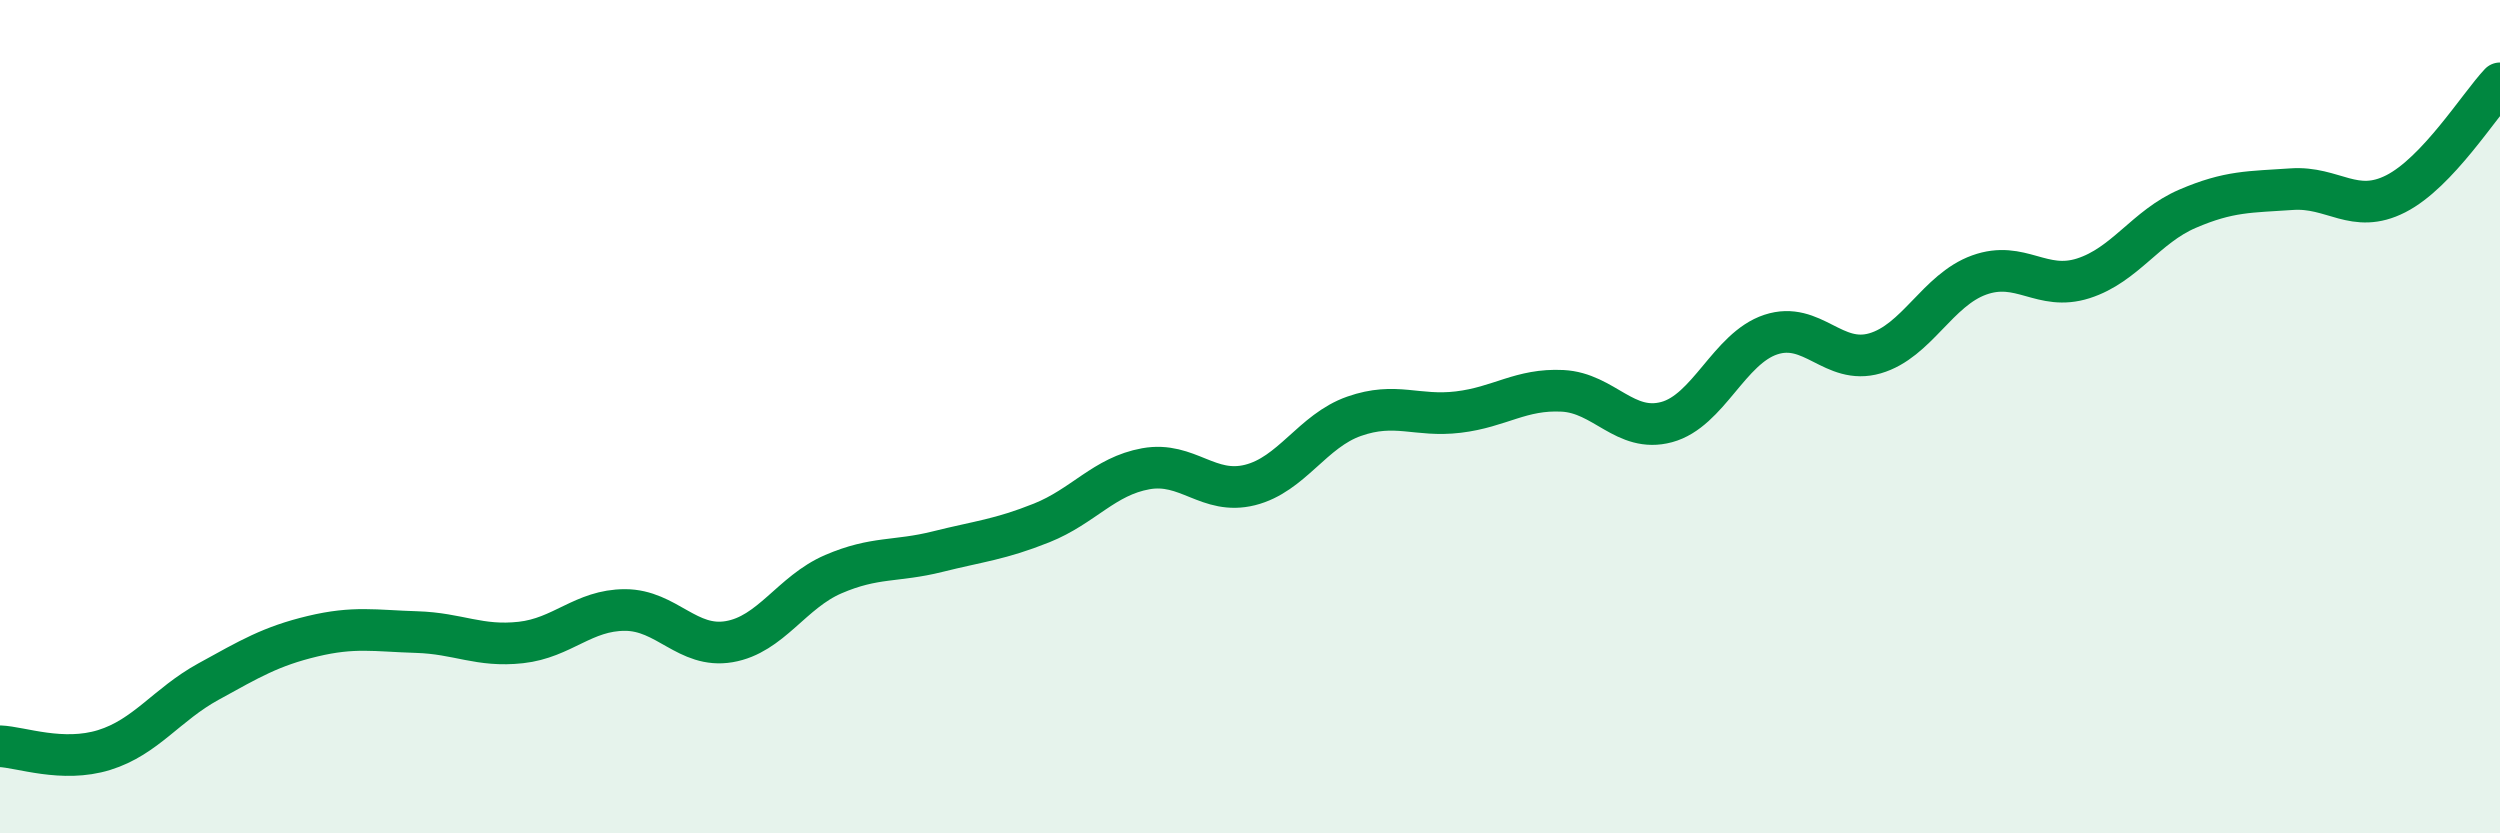
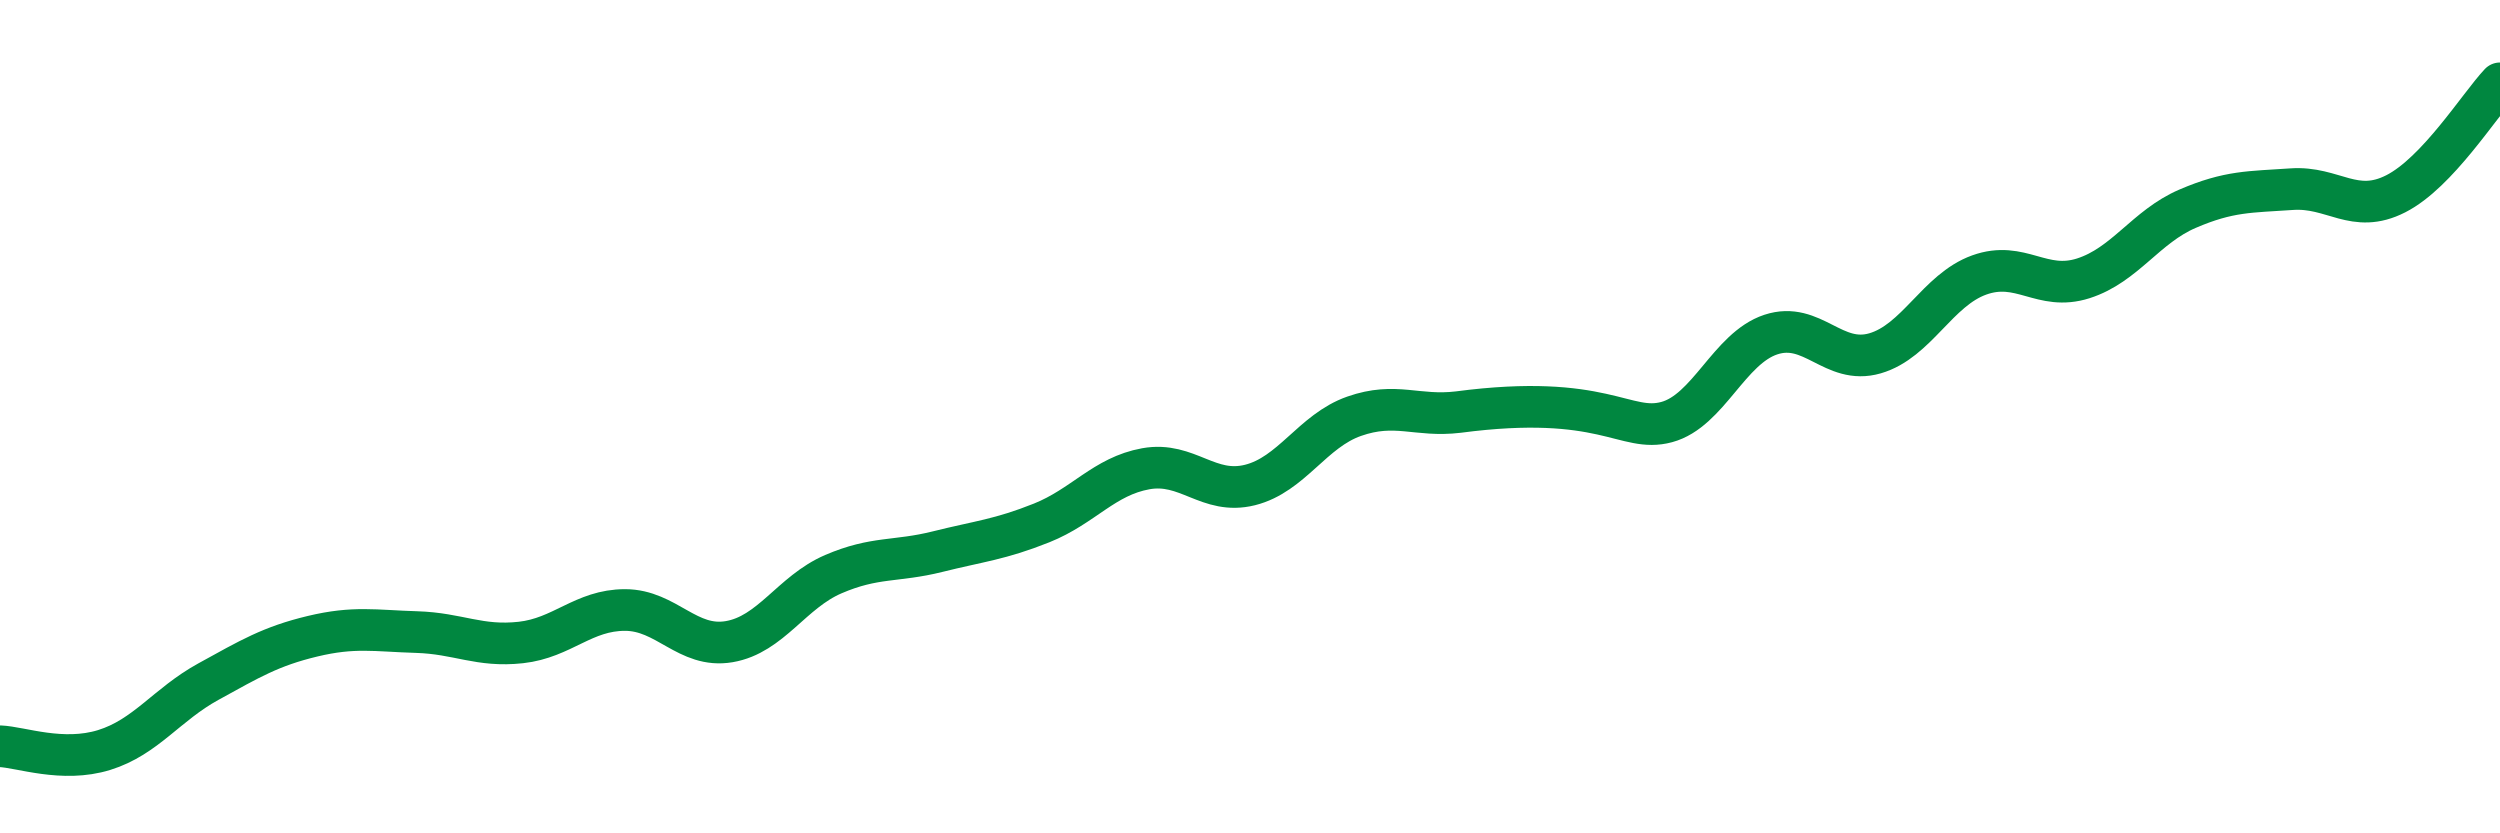
<svg xmlns="http://www.w3.org/2000/svg" width="60" height="20" viewBox="0 0 60 20">
-   <path d="M 0,17.91 C 0.5,17.93 1.5,18.31 2.5,18 C 3.5,17.69 4,16.91 5,16.36 C 6,15.81 6.5,15.51 7.5,15.27 C 8.5,15.03 9,15.14 10,15.17 C 11,15.2 11.5,15.53 12.5,15.42 C 13.5,15.31 14,14.64 15,14.64 C 16,14.64 16.5,15.57 17.5,15.4 C 18.5,15.23 19,14.21 20,13.78 C 21,13.35 21.5,13.49 22.5,13.24 C 23.5,12.99 24,12.95 25,12.55 C 26,12.15 26.5,11.43 27.5,11.25 C 28.5,11.07 29,11.89 30,11.64 C 31,11.39 31.5,10.34 32.5,9.99 C 33.5,9.64 34,10.01 35,9.89 C 36,9.77 36.5,9.33 37.5,9.38 C 38.5,9.43 39,10.4 40,10.13 C 41,9.86 41.5,8.36 42.5,8.03 C 43.5,7.7 44,8.77 45,8.48 C 46,8.19 46.5,6.96 47.5,6.6 C 48.5,6.24 49,7 50,6.68 C 51,6.36 51.5,5.44 52.5,5.01 C 53.5,4.58 54,4.61 55,4.54 C 56,4.47 56.5,5.16 57.5,4.65 C 58.5,4.14 59.5,2.53 60,2L60 20L0 20Z" fill="#008740" opacity="0.1" stroke-linecap="round" stroke-linejoin="round" />
-   <path d="M 0,17.91 C 0.5,17.93 1.5,18.31 2.5,18 C 3.5,17.69 4,16.91 5,16.36 C 6,15.81 6.5,15.51 7.5,15.27 C 8.5,15.03 9,15.14 10,15.17 C 11,15.2 11.5,15.53 12.5,15.42 C 13.5,15.31 14,14.64 15,14.64 C 16,14.64 16.5,15.57 17.5,15.4 C 18.5,15.23 19,14.21 20,13.78 C 21,13.35 21.5,13.49 22.5,13.24 C 23.5,12.99 24,12.95 25,12.55 C 26,12.15 26.5,11.43 27.5,11.25 C 28.5,11.07 29,11.89 30,11.64 C 31,11.39 31.5,10.34 32.5,9.99 C 33.5,9.64 34,10.01 35,9.89 C 36,9.77 36.5,9.33 37.5,9.38 C 38.5,9.43 39,10.4 40,10.13 C 41,9.86 41.5,8.36 42.5,8.03 C 43.5,7.7 44,8.77 45,8.48 C 46,8.19 46.5,6.96 47.5,6.6 C 48.5,6.24 49,7 50,6.68 C 51,6.36 51.5,5.44 52.5,5.01 C 53.5,4.58 54,4.61 55,4.54 C 56,4.47 56.5,5.16 57.5,4.65 C 58.5,4.14 59.5,2.53 60,2" stroke="#008740" stroke-width="1" fill="none" stroke-linecap="round" stroke-linejoin="round" />
+   <path d="M 0,17.91 C 0.5,17.93 1.5,18.31 2.5,18 C 3.5,17.69 4,16.91 5,16.36 C 6,15.81 6.5,15.51 7.5,15.27 C 8.5,15.03 9,15.14 10,15.17 C 11,15.2 11.5,15.53 12.5,15.42 C 13.5,15.31 14,14.64 15,14.64 C 16,14.64 16.5,15.57 17.5,15.4 C 18.5,15.23 19,14.21 20,13.78 C 21,13.35 21.5,13.49 22.5,13.24 C 23.5,12.99 24,12.95 25,12.55 C 26,12.15 26.5,11.43 27.5,11.25 C 28.5,11.07 29,11.89 30,11.64 C 31,11.39 31.5,10.34 32.5,9.99 C 33.5,9.64 34,10.01 35,9.89 C 38.5,9.43 39,10.4 40,10.13 C 41,9.86 41.5,8.36 42.5,8.03 C 43.5,7.7 44,8.77 45,8.48 C 46,8.19 46.5,6.96 47.5,6.6 C 48.5,6.24 49,7 50,6.68 C 51,6.36 51.5,5.44 52.5,5.01 C 53.5,4.58 54,4.61 55,4.54 C 56,4.47 56.5,5.16 57.5,4.65 C 58.5,4.14 59.5,2.53 60,2" stroke="#008740" stroke-width="1" fill="none" stroke-linecap="round" stroke-linejoin="round" />
</svg>